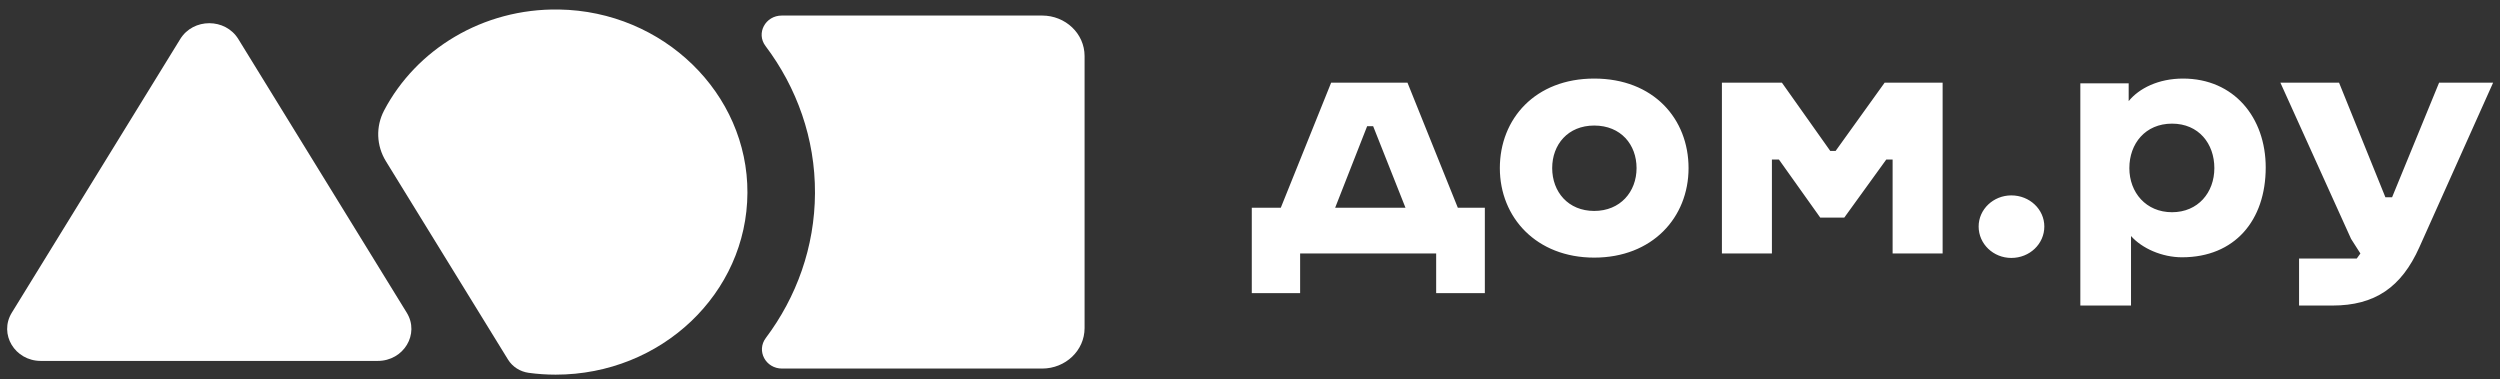
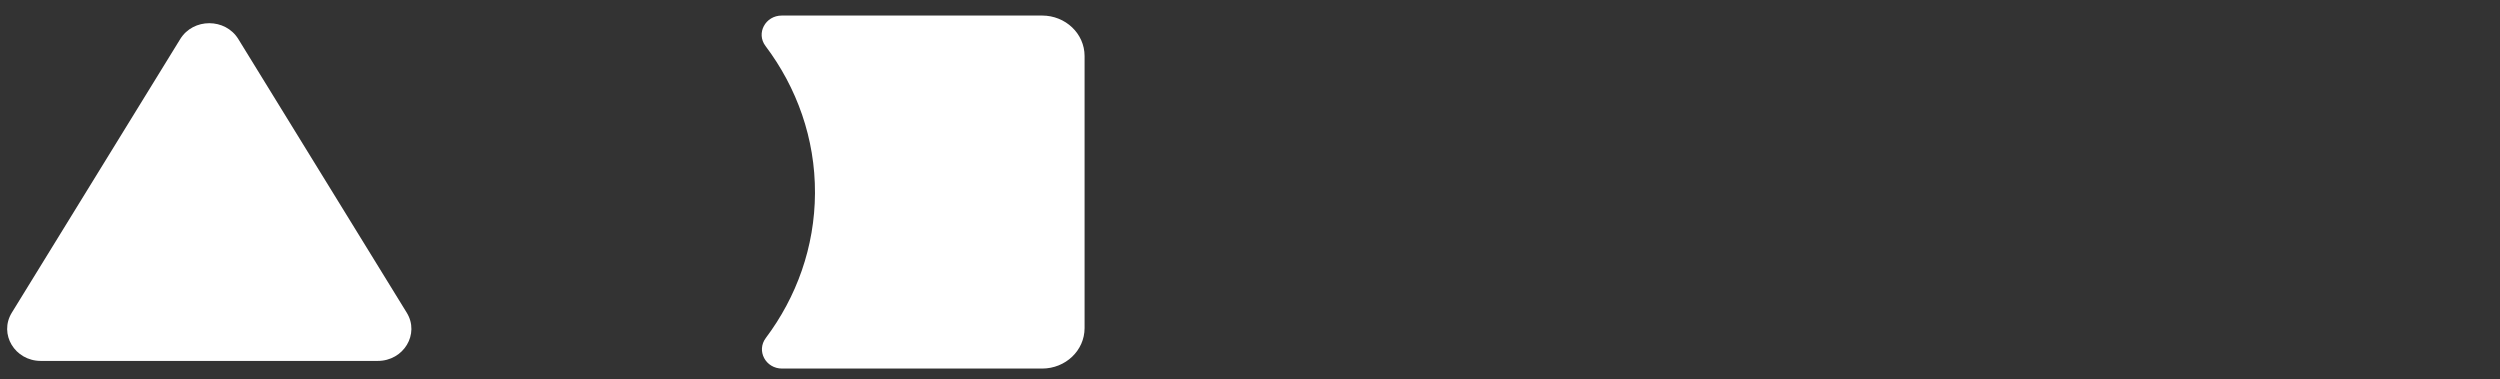
<svg xmlns="http://www.w3.org/2000/svg" width="178" height="27" viewBox="0 0 178 27" fill="none">
  <rect x="0" y="0" width="178" height="27" fill="#333333" stroke="none" />
  <path d="M0.841 22.263L12.834 2.779C13.76 1.276 16.042 1.276 16.967 2.779L28.96 22.263C29.896 23.783 28.744 25.697 26.894 25.697H2.907C1.057 25.697 -0.094 23.784 0.841 22.263Z" fill="white" />
-   <path d="M39.797 0.677C34.351 0.59 29.621 3.54 27.348 7.866C26.745 9.013 26.796 10.373 27.477 11.48L36.171 25.602C36.487 26.115 37.03 26.462 37.647 26.546C38.273 26.631 38.913 26.675 39.563 26.675C47.084 26.675 53.185 20.885 53.217 13.731C53.25 6.655 47.229 0.794 39.797 0.677Z" fill="white" />
  <path d="M74.198 1.107H55.666C54.495 1.107 53.82 2.368 54.502 3.273C56.734 6.234 58.044 9.859 58.027 13.753C58.009 17.592 56.713 21.151 54.525 24.065C53.84 24.976 54.51 26.242 55.686 26.242H74.198C75.868 26.242 77.222 24.953 77.222 23.362V3.987C77.222 2.397 75.868 1.107 74.198 1.107Z" fill="white" />
-   <path d="M154.648 15.11C152.796 15.11 151.61 13.708 151.61 11.968C151.61 10.227 152.748 8.803 154.648 8.803C156.547 8.803 157.662 10.227 157.662 11.968C157.662 13.708 156.499 15.11 154.648 15.11ZM155.431 5.594C153.674 5.594 152.297 6.294 151.562 7.199V5.933H148.12V21.755H151.728V16.805C152.511 17.686 153.935 18.319 155.36 18.319C159.111 18.319 161.319 15.697 161.319 11.923C161.319 8.374 159.063 5.594 155.431 5.594ZM173.663 5.888L170.316 14.047H169.841L166.541 5.888H162.364L167.396 17.008L168.06 18.048L167.799 18.41H163.693V21.755H166.066C169.081 21.755 170.98 20.467 172.262 17.596L177.509 5.888H173.663ZM143.206 13.912C141.924 13.912 140.879 14.906 140.879 16.127C140.879 17.37 141.924 18.365 143.206 18.365C144.511 18.365 145.556 17.37 145.556 16.127C145.556 14.906 144.511 13.912 143.206 13.912ZM134.185 5.888L130.695 10.747H130.315L126.873 5.888H122.6V18.048H126.16V11.358H126.659L129.602 15.494H131.312L134.303 11.358H134.754V18.048H138.315V5.888H134.185ZM113.508 15.019C111.656 15.019 110.516 13.663 110.516 11.968C110.516 10.295 111.632 8.939 113.508 8.939C115.406 8.939 116.523 10.295 116.523 11.968C116.523 13.663 115.359 15.019 113.508 15.019ZM113.508 5.594C109.306 5.594 106.789 8.464 106.789 11.968C106.789 15.494 109.401 18.342 113.508 18.342C117.638 18.342 120.225 15.494 120.225 11.968C120.225 8.464 117.733 5.594 113.508 5.594ZM97.768 8.984L100.071 14.793H95.062L97.341 8.984H97.768ZM103.798 14.793L100.213 5.888H94.777L91.192 14.793H89.127V20.873H92.569V18.048H102.255V20.873H105.721V14.793H103.798Z" fill="white" />
</svg>